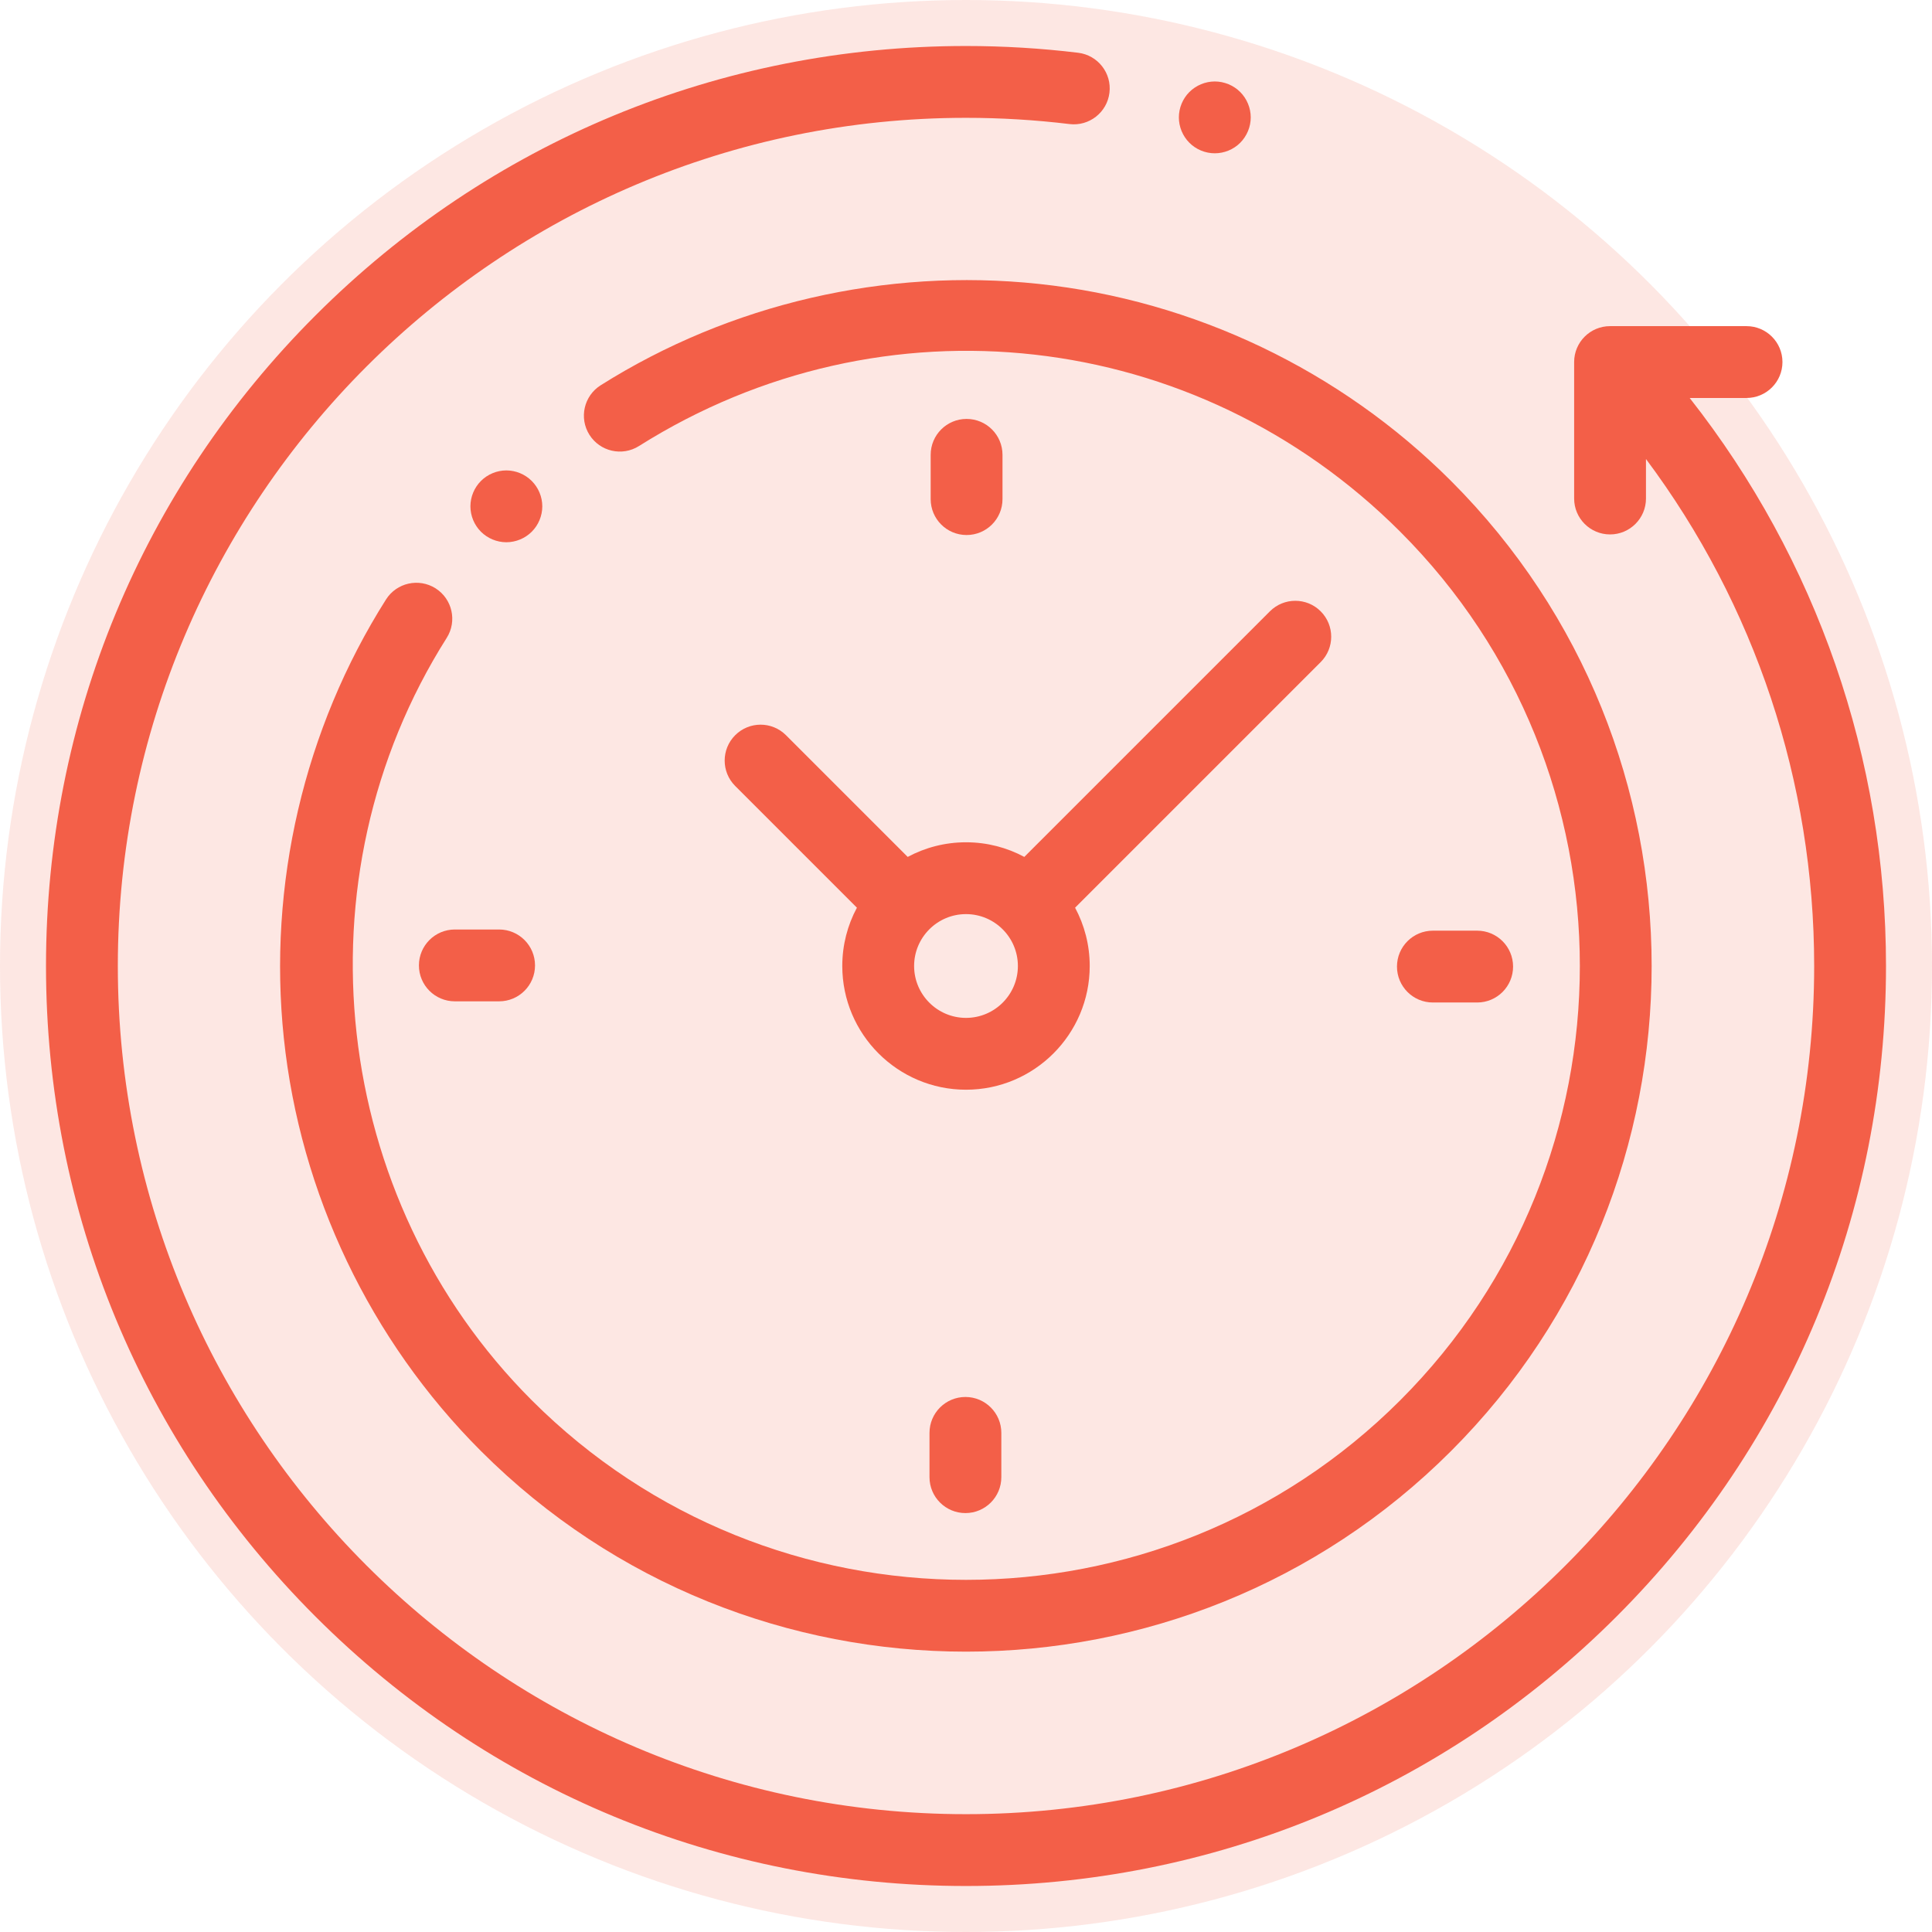
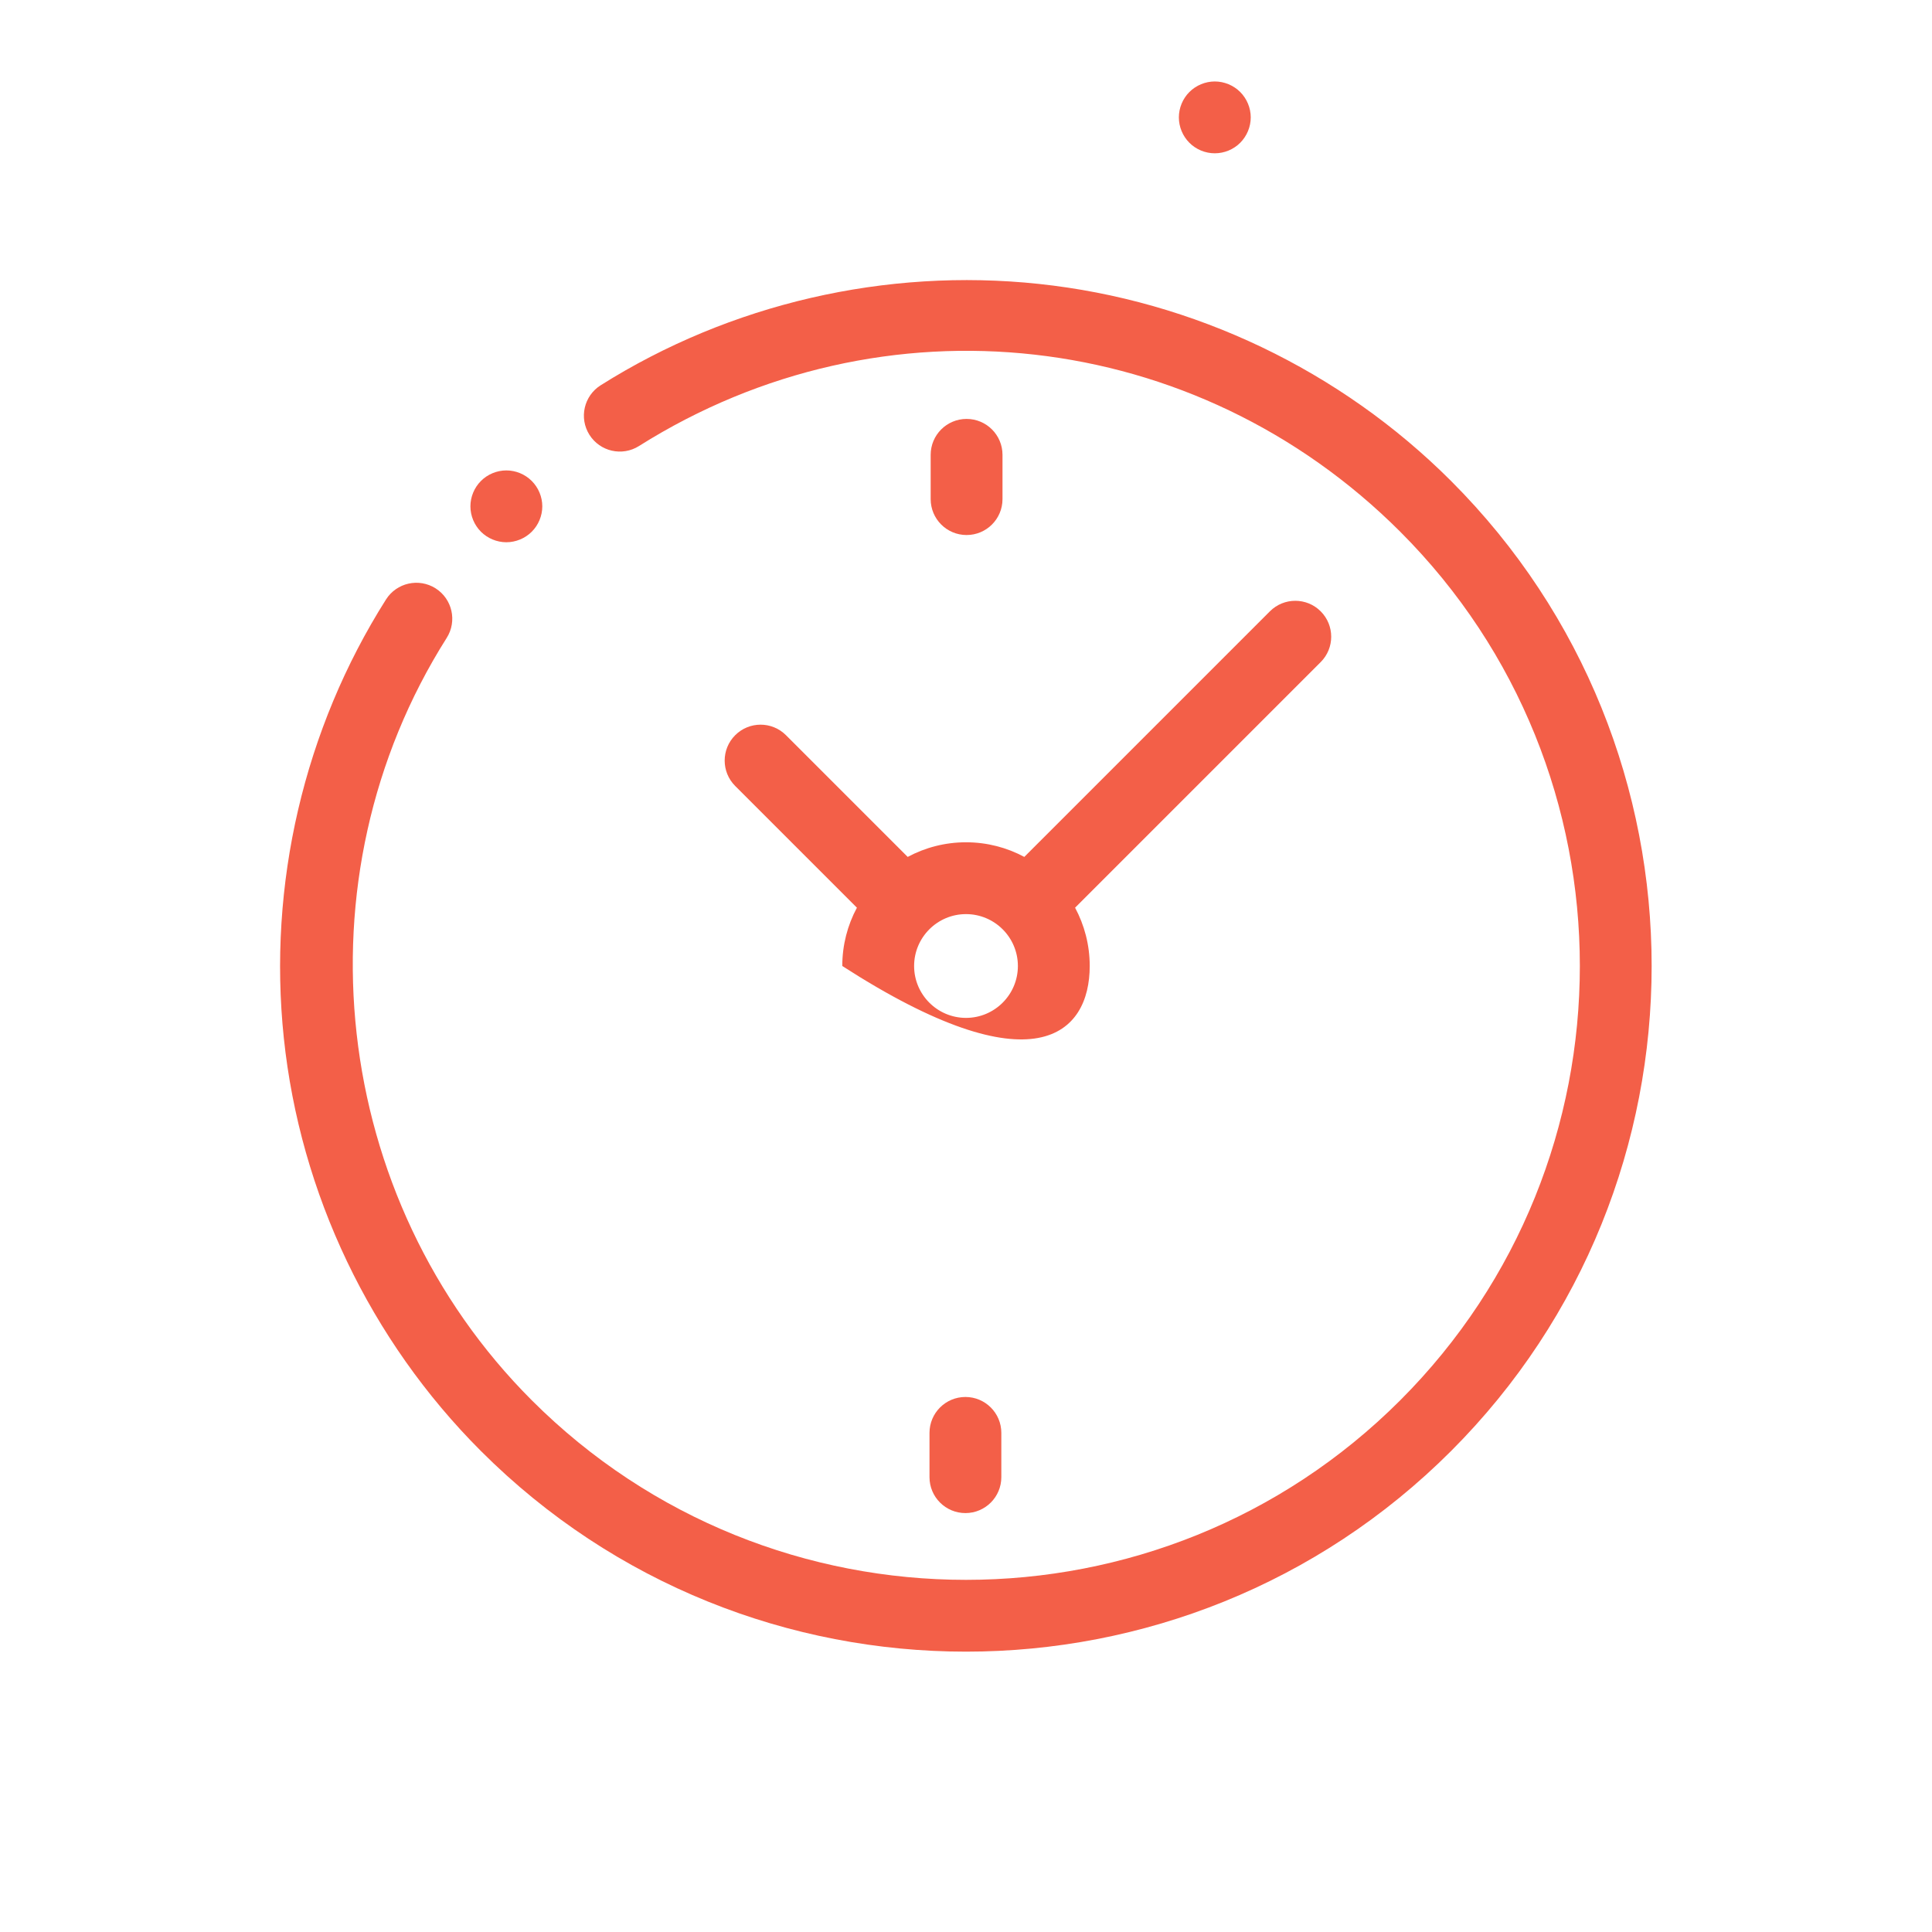
<svg xmlns="http://www.w3.org/2000/svg" width="84" height="84" viewBox="0 0 84 84" fill="none">
-   <circle cx="42" cy="42" r="42" fill="#F35F48" fill-opacity="0.15" />
-   <path d="M73.464 17.303H75.936C76.798 17.303 77.498 16.603 77.498 15.741C77.498 14.879 76.798 14.18 75.936 14.18H70.002C69.14 14.18 68.441 14.879 68.441 15.741V21.675C68.441 22.537 69.14 23.236 70.002 23.236C70.865 23.236 71.564 22.537 71.564 21.675V19.957C76.302 26.299 78.877 33.996 78.877 42C78.877 62.334 62.334 78.877 42 78.877C21.666 78.877 5.123 62.334 5.123 42C5.123 21.666 21.666 5.123 42 5.123C43.504 5.123 45.017 5.214 46.499 5.394C47.354 5.498 48.133 4.889 48.237 4.033C48.342 3.177 47.732 2.398 46.876 2.294C45.27 2.099 43.629 2 42 2C31.316 2 21.271 6.161 13.716 13.716C6.161 21.271 2 31.316 2 42C2 52.684 6.161 62.729 13.716 70.284C21.271 77.839 31.316 82 42 82C52.684 82 62.729 77.839 70.284 70.284C77.839 62.729 82 52.684 82 42C82 32.984 78.988 24.328 73.464 17.303Z" fill="#F35F48" />
  <path d="M18.938 25.58C18.209 25.119 17.244 25.336 16.783 26.064C13.218 31.695 11.64 38.465 12.34 45.13C13.049 51.893 16.093 58.271 20.911 63.089C26.725 68.903 34.363 71.811 42 71.811C49.638 71.811 57.275 68.903 63.089 63.089C74.718 51.461 74.718 32.54 63.089 20.911C58.279 16.101 51.911 13.058 45.159 12.343C38.507 11.638 31.743 13.204 26.116 16.751C25.386 17.211 25.168 18.175 25.627 18.904C26.087 19.634 27.051 19.853 27.781 19.393C38.389 12.707 52 14.239 60.881 23.12C71.292 33.531 71.292 50.47 60.881 60.881C50.47 71.292 33.53 71.292 23.12 60.881C14.362 52.123 12.806 38.183 19.422 27.735C19.883 27.006 19.666 26.042 18.938 25.58Z" fill="#F35F48" />
-   <path d="M62.299 43.587H64.225C65.087 43.587 65.786 42.888 65.786 42.025C65.786 41.163 65.087 40.464 64.225 40.464H62.299C61.437 40.464 60.738 41.163 60.738 42.025C60.738 42.888 61.437 43.587 62.299 43.587Z" fill="#F35F48" />
-   <path d="M18.214 41.975C18.214 42.837 18.913 43.536 19.775 43.536H21.701C22.563 43.536 23.262 42.837 23.262 41.975C23.262 41.112 22.563 40.413 21.701 40.413H19.775C18.913 40.413 18.214 41.112 18.214 41.975Z" fill="#F35F48" />
  <path d="M43.587 21.701V19.775C43.587 18.913 42.888 18.214 42.025 18.214C41.163 18.214 40.464 18.913 40.464 19.775V21.701C40.464 22.563 41.163 23.262 42.025 23.262C42.888 23.262 43.587 22.563 43.587 21.701Z" fill="#F35F48" />
  <path d="M40.413 62.299V64.225C40.413 65.087 41.112 65.786 41.975 65.786C42.837 65.786 43.536 65.087 43.536 64.225V62.299C43.536 61.437 42.837 60.738 41.975 60.738C41.112 60.738 40.413 61.437 40.413 62.299Z" fill="#F35F48" />
-   <path d="M34.173 31.965C33.563 31.355 32.575 31.355 31.965 31.965C31.355 32.575 31.355 33.563 31.965 34.173L37.257 39.465C36.851 40.221 36.621 41.084 36.621 42C36.621 44.966 39.034 47.379 42 47.379C44.966 47.379 47.379 44.966 47.379 42C47.379 41.084 47.148 40.221 46.743 39.465L57.421 28.787C58.031 28.178 58.031 27.189 57.421 26.579C56.811 25.969 55.823 25.969 55.213 26.579L44.535 37.257C43.779 36.851 42.916 36.621 42 36.621C41.084 36.621 40.221 36.852 39.465 37.257L34.173 31.965ZM44.256 42C44.256 43.244 43.244 44.256 42 44.256C40.756 44.256 39.744 43.244 39.744 42C39.744 40.756 40.756 39.744 42 39.744C43.244 39.744 44.256 40.756 44.256 42Z" fill="#F35F48" />
+   <path d="M34.173 31.965C33.563 31.355 32.575 31.355 31.965 31.965C31.355 32.575 31.355 33.563 31.965 34.173L37.257 39.465C36.851 40.221 36.621 41.084 36.621 42C44.966 47.379 47.379 44.966 47.379 42C47.379 41.084 47.148 40.221 46.743 39.465L57.421 28.787C58.031 28.178 58.031 27.189 57.421 26.579C56.811 25.969 55.823 25.969 55.213 26.579L44.535 37.257C43.779 36.851 42.916 36.621 42 36.621C41.084 36.621 40.221 36.852 39.465 37.257L34.173 31.965ZM44.256 42C44.256 43.244 43.244 44.256 42 44.256C40.756 44.256 39.744 43.244 39.744 42C39.744 40.756 40.756 39.744 42 39.744C43.244 39.744 44.256 40.756 44.256 42Z" fill="#F35F48" />
  <path d="M23.119 23.119C23.411 22.828 23.578 22.425 23.578 22.015C23.578 21.604 23.411 21.203 23.119 20.911C22.828 20.62 22.427 20.453 22.015 20.453C21.604 20.453 21.201 20.62 20.911 20.911C20.62 21.201 20.453 21.604 20.453 22.015C20.453 22.427 20.62 22.828 20.911 23.119C21.201 23.409 21.604 23.576 22.015 23.576C22.427 23.576 22.828 23.409 23.119 23.119Z" fill="#F35F48" />
  <path d="M52.816 6.665C53.229 6.665 53.632 6.5 53.922 6.208C54.212 5.917 54.38 5.516 54.38 5.104C54.38 4.693 54.212 4.29 53.922 4C53.632 3.71 53.229 3.542 52.816 3.542C52.406 3.542 52.003 3.71 51.713 4C51.422 4.29 51.255 4.693 51.255 5.104C51.255 5.516 51.422 5.917 51.713 6.208C52.003 6.5 52.406 6.665 52.816 6.665Z" fill="#F35F48" />
</svg>